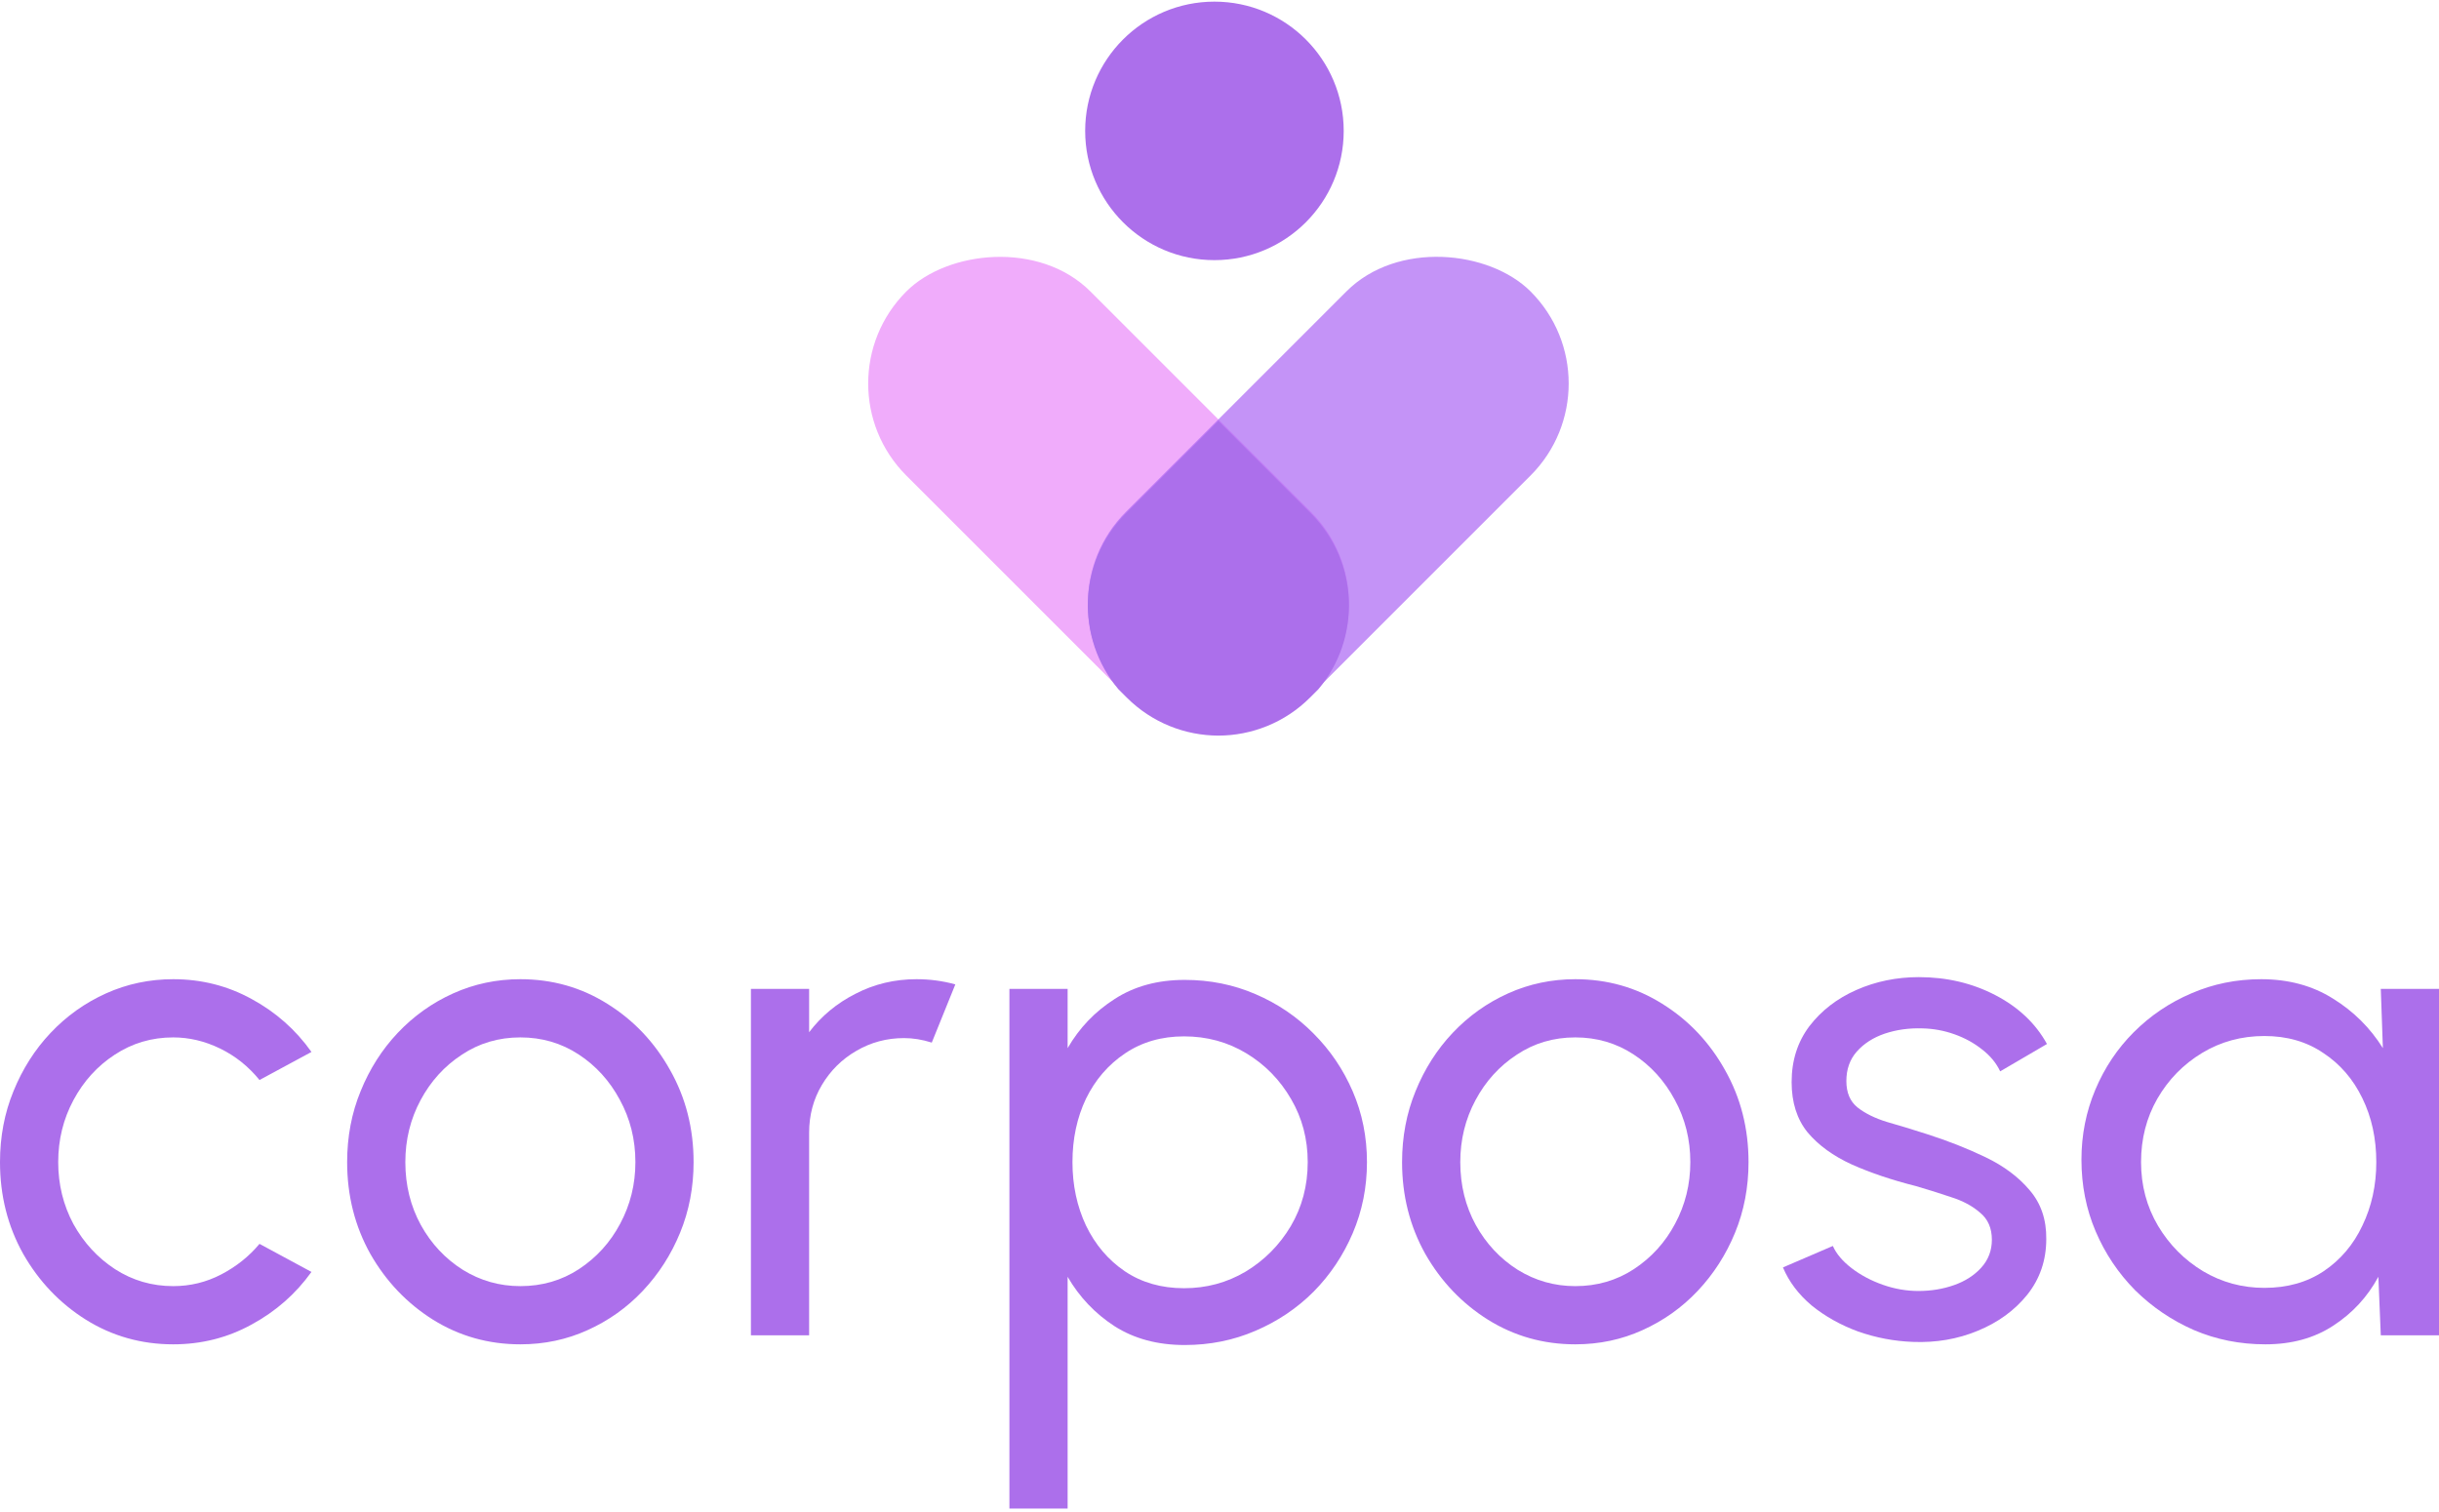
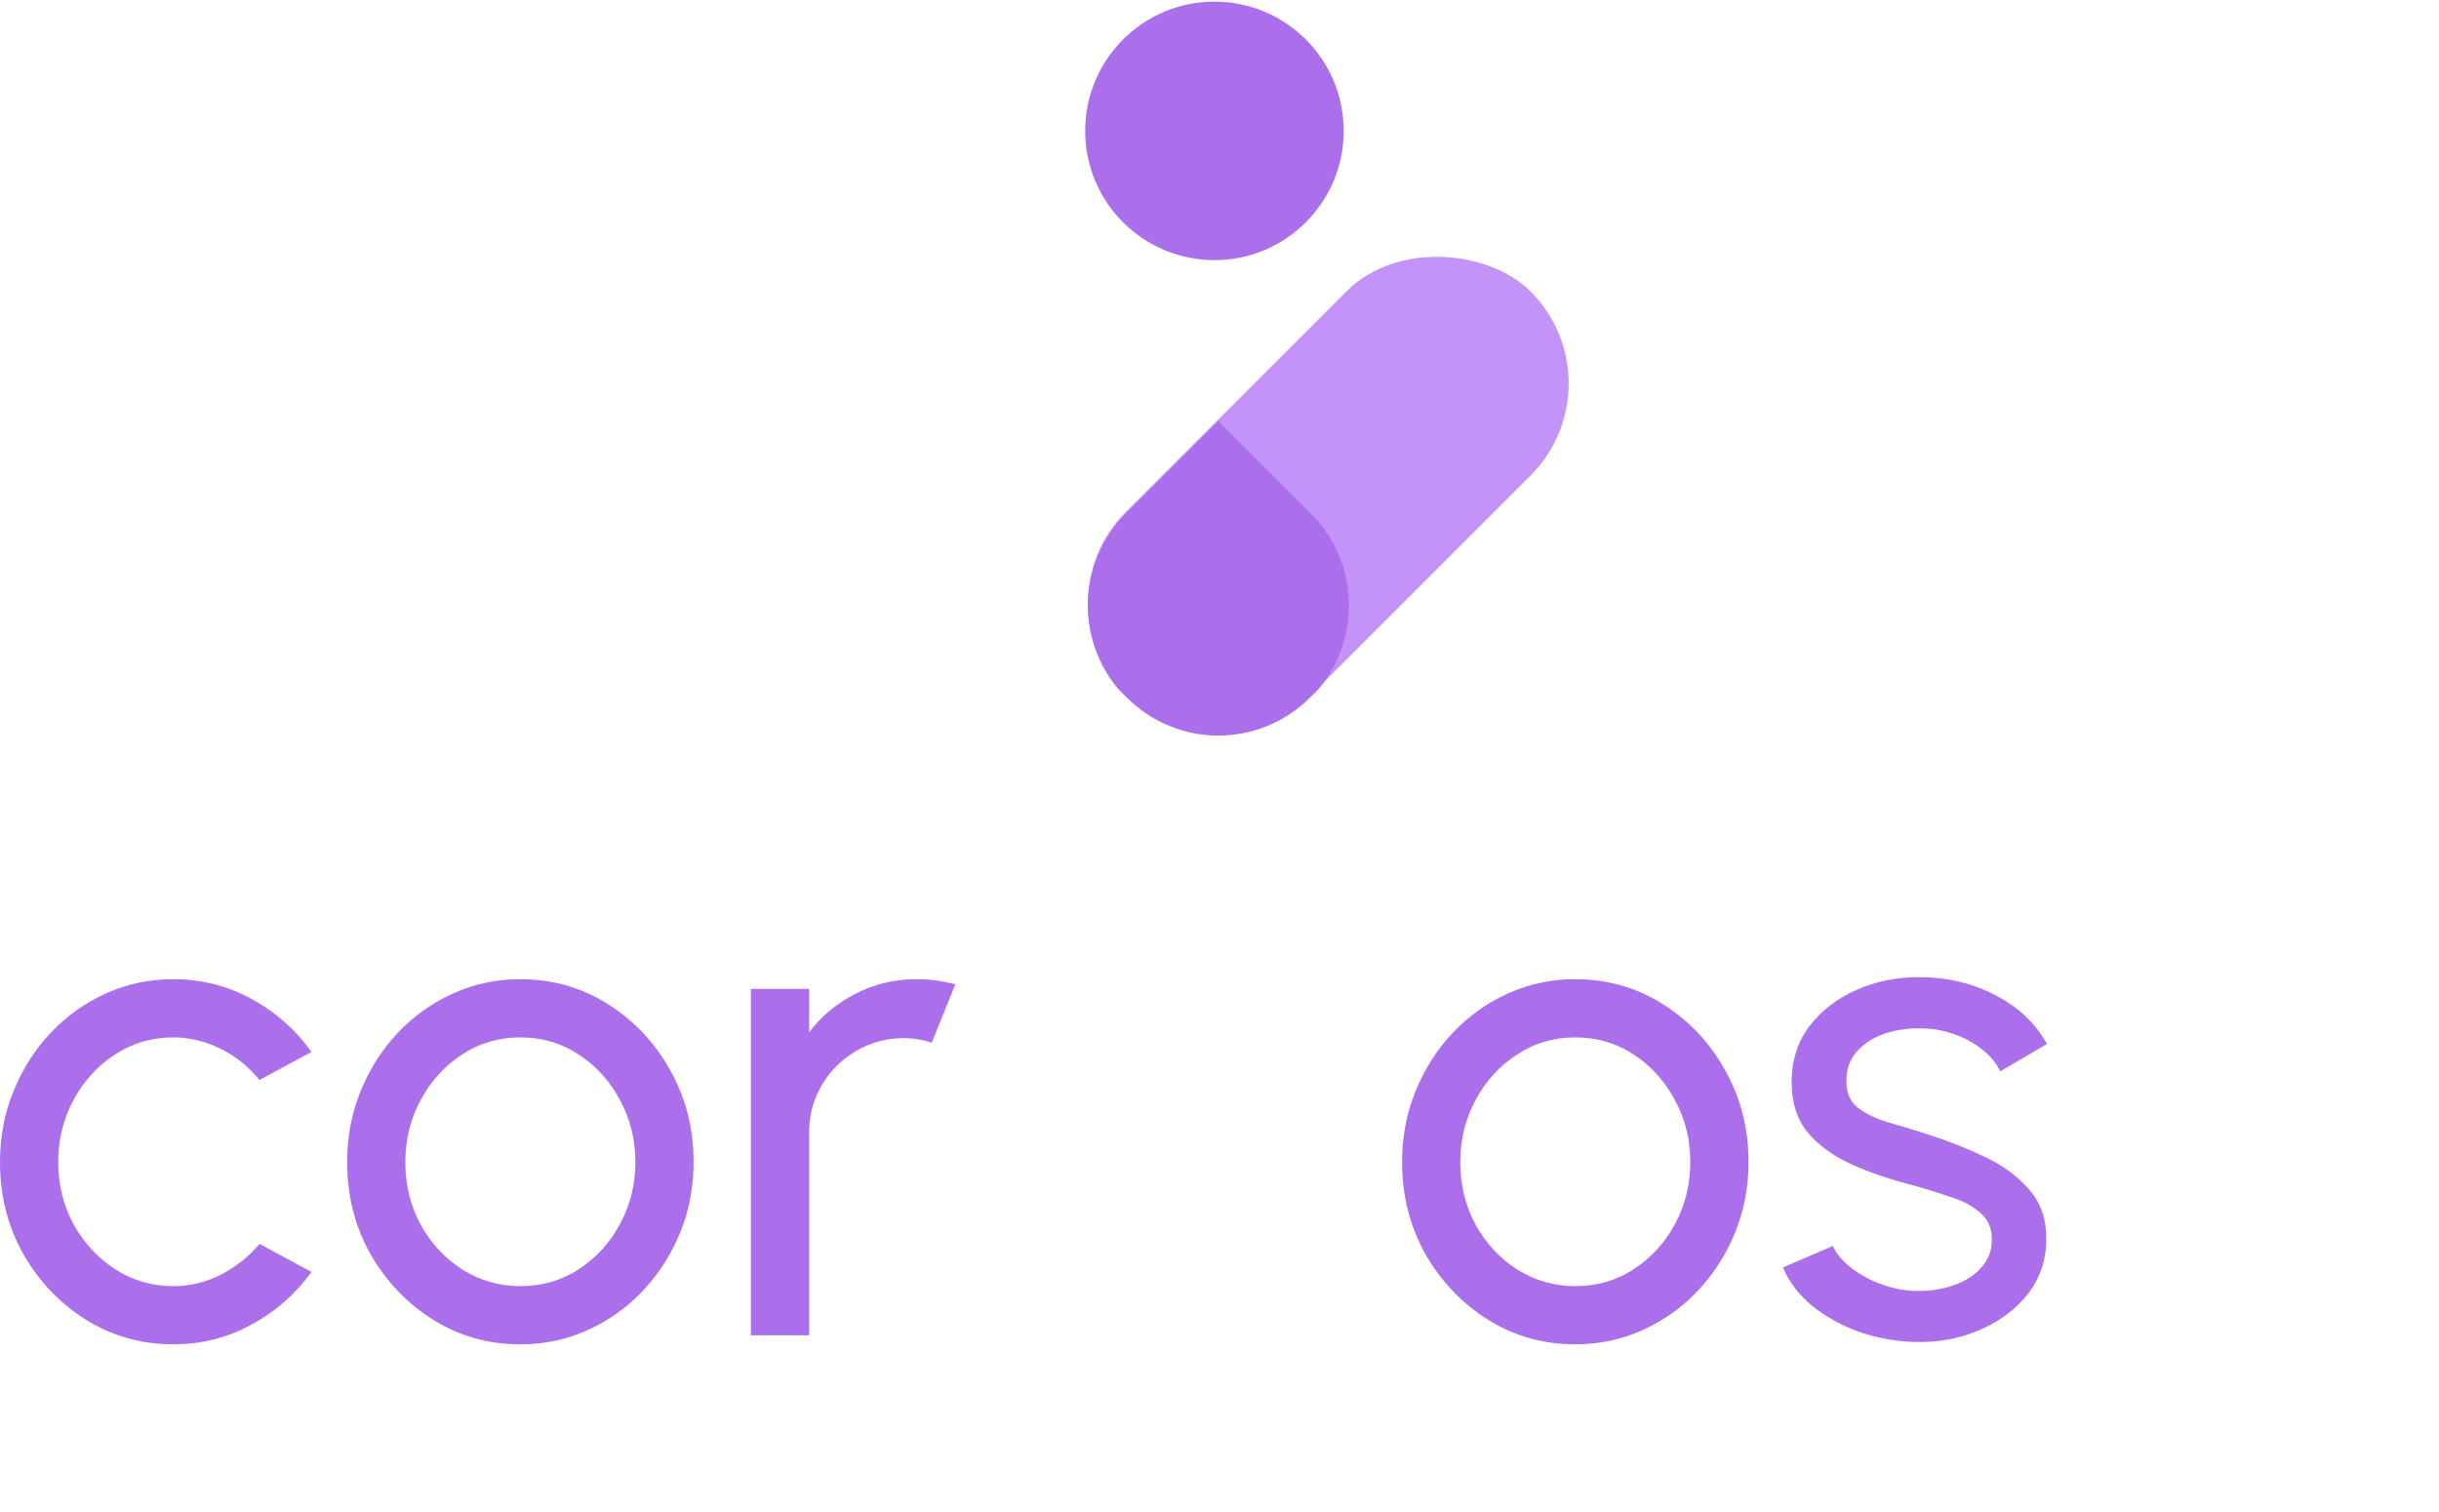
<svg xmlns="http://www.w3.org/2000/svg" width="200" height="124" viewBox="0 0 200 124" fill="none">
-   <path d="M195.227 81.1H200V109.51H195.227L195.028 104.709C194.138 106.357 192.907 107.692 191.335 108.715C189.782 109.737 187.926 110.249 185.767 110.249C183.683 110.249 181.733 109.86 179.914 109.084C178.096 108.288 176.486 107.199 175.085 105.817C173.702 104.415 172.622 102.805 171.846 100.987C171.069 99.169 170.681 97.209 170.681 95.106C170.681 93.08 171.06 91.167 171.818 89.367C172.575 87.568 173.626 85.996 174.971 84.651C176.335 83.288 177.907 82.227 179.687 81.469C181.467 80.693 183.38 80.305 185.426 80.305C187.661 80.305 189.621 80.835 191.307 81.896C192.992 82.937 194.356 84.291 195.398 85.958L195.227 81.1ZM185.682 105.618C187.557 105.618 189.176 105.163 190.54 104.254C191.922 103.326 192.983 102.076 193.722 100.504C194.479 98.932 194.858 97.199 194.858 95.305C194.858 93.373 194.479 91.631 193.722 90.078C192.964 88.506 191.894 87.265 190.511 86.356C189.148 85.428 187.538 84.964 185.682 84.964C183.806 84.964 182.102 85.428 180.568 86.356C179.034 87.284 177.812 88.534 176.903 90.106C176.013 91.659 175.568 93.392 175.568 95.305C175.568 97.218 176.032 98.96 176.96 100.532C177.888 102.086 179.119 103.326 180.653 104.254C182.187 105.163 183.863 105.618 185.682 105.618Z" fill="#AC6FEB" />
  <path d="M156.858 110.05C155.324 109.994 153.828 109.709 152.369 109.198C150.93 108.668 149.661 107.957 148.562 107.067C147.483 106.158 146.697 105.116 146.204 103.942L150.295 102.181C150.579 102.825 151.091 103.431 151.829 103.999C152.568 104.567 153.42 105.022 154.386 105.363C155.352 105.704 156.328 105.874 157.313 105.874C158.354 105.874 159.33 105.713 160.239 105.391C161.148 105.069 161.887 104.596 162.455 103.971C163.042 103.327 163.335 102.56 163.335 101.669C163.335 100.722 163.014 99.984 162.37 99.454C161.745 98.904 160.949 98.478 159.983 98.175C159.036 97.853 158.07 97.55 157.085 97.266C155.135 96.773 153.392 96.186 151.858 95.504C150.324 94.804 149.112 93.923 148.221 92.862C147.35 91.783 146.915 90.41 146.915 88.743C146.915 86.981 147.398 85.457 148.363 84.169C149.348 82.881 150.636 81.887 152.227 81.186C153.818 80.485 155.523 80.135 157.341 80.135C159.633 80.135 161.726 80.627 163.62 81.612C165.514 82.597 166.925 83.932 167.853 85.618L164.017 87.862C163.695 87.18 163.203 86.584 162.54 86.072C161.877 85.542 161.12 85.125 160.267 84.822C159.415 84.519 158.544 84.358 157.654 84.339C156.555 84.302 155.523 84.444 154.557 84.766C153.61 85.088 152.843 85.58 152.256 86.243C151.687 86.887 151.403 87.692 151.403 88.658C151.403 89.605 151.706 90.324 152.312 90.817C152.937 91.309 153.742 91.707 154.727 92.01C155.731 92.294 156.82 92.626 157.994 93.004C159.718 93.554 161.328 94.188 162.824 94.908C164.32 95.628 165.523 96.527 166.432 97.607C167.36 98.686 167.815 100.022 167.796 101.613C167.796 103.355 167.275 104.88 166.233 106.187C165.192 107.475 163.837 108.459 162.171 109.141C160.523 109.823 158.752 110.126 156.858 110.05Z" fill="#AC6FEB" />
  <path d="M129.176 110.249C126.562 110.249 124.176 109.576 122.017 108.232C119.877 106.887 118.163 105.088 116.875 102.834C115.606 100.561 114.971 98.051 114.971 95.305C114.971 93.222 115.341 91.28 116.079 89.481C116.818 87.663 117.831 86.072 119.119 84.708C120.426 83.326 121.941 82.246 123.665 81.469C125.388 80.693 127.225 80.305 129.176 80.305C131.79 80.305 134.167 80.977 136.307 82.322C138.466 83.666 140.18 85.475 141.449 87.748C142.737 90.021 143.381 92.54 143.381 95.305C143.381 97.37 143.012 99.301 142.273 101.101C141.534 102.9 140.512 104.491 139.205 105.874C137.917 107.237 136.411 108.307 134.688 109.084C132.983 109.86 131.146 110.249 129.176 110.249ZM129.176 105.476C130.956 105.476 132.557 105.012 133.977 104.084C135.417 103.137 136.544 101.896 137.358 100.362C138.192 98.809 138.608 97.123 138.608 95.305C138.608 93.449 138.182 91.744 137.33 90.191C136.496 88.638 135.369 87.398 133.949 86.47C132.528 85.542 130.938 85.078 129.176 85.078C127.396 85.078 125.795 85.551 124.375 86.498C122.954 87.426 121.827 88.667 120.994 90.22C120.161 91.773 119.744 93.468 119.744 95.305C119.744 97.199 120.17 98.923 121.022 100.476C121.875 102.01 123.021 103.231 124.46 104.141C125.9 105.031 127.472 105.476 129.176 105.476Z" fill="#AC6FEB" />
-   <path d="M87.546 123.716H82.773V81.101H87.546V85.959C88.511 84.292 89.799 82.948 91.409 81.925C93.019 80.883 94.932 80.362 97.148 80.362C99.213 80.362 101.144 80.751 102.944 81.527C104.762 82.304 106.353 83.383 107.717 84.766C109.08 86.129 110.15 87.711 110.927 89.51C111.703 91.31 112.092 93.241 112.092 95.306C112.092 97.37 111.703 99.312 110.927 101.13C110.15 102.948 109.08 104.549 107.717 105.931C106.353 107.295 104.762 108.365 102.944 109.141C101.144 109.918 99.213 110.306 97.148 110.306C94.932 110.306 93.019 109.795 91.409 108.772C89.799 107.73 88.511 106.376 87.546 104.71V123.716ZM97.091 84.993C95.254 84.993 93.644 85.457 92.262 86.385C90.879 87.313 89.809 88.554 89.051 90.107C88.313 91.66 87.943 93.393 87.943 95.306C87.943 97.2 88.313 98.933 89.051 100.505C89.809 102.077 90.87 103.327 92.233 104.255C93.616 105.183 95.235 105.647 97.091 105.647C98.928 105.647 100.614 105.193 102.148 104.283C103.682 103.355 104.913 102.115 105.842 100.562C106.77 98.99 107.234 97.238 107.234 95.306C107.234 93.412 106.779 91.688 105.87 90.135C104.961 88.563 103.739 87.313 102.205 86.385C100.671 85.457 98.966 84.993 97.091 84.993Z" fill="#AC6FEB" />
  <path d="M61.576 109.51V81.1H66.349V84.651C67.353 83.326 68.622 82.274 70.156 81.498C71.69 80.702 73.357 80.305 75.156 80.305C76.255 80.305 77.315 80.447 78.338 80.731L76.406 85.504C75.63 85.257 74.872 85.134 74.133 85.134C72.713 85.134 71.406 85.485 70.213 86.186C69.038 86.867 68.101 87.795 67.4 88.97C66.699 90.144 66.349 91.451 66.349 92.89V109.51H61.576Z" fill="#AC6FEB" />
  <path d="M42.67 110.249C40.057 110.249 37.67 109.576 35.511 108.232C33.371 106.887 31.657 105.088 30.369 102.834C29.1 100.561 28.466 98.051 28.466 95.305C28.466 93.222 28.835 91.28 29.574 89.481C30.312 87.663 31.326 86.072 32.613 84.708C33.92 83.326 35.435 82.246 37.159 81.469C38.883 80.693 40.72 80.305 42.67 80.305C45.284 80.305 47.661 80.977 49.801 82.322C51.961 83.666 53.675 85.475 54.944 87.748C56.231 90.021 56.875 92.54 56.875 95.305C56.875 97.37 56.506 99.301 55.767 101.101C55.029 102.9 54.006 104.491 52.699 105.874C51.411 107.237 49.906 108.307 48.182 109.084C46.477 109.86 44.64 110.249 42.67 110.249ZM42.67 105.476C44.451 105.476 46.051 105.012 47.472 104.084C48.911 103.137 50.038 101.896 50.852 100.362C51.686 98.809 52.103 97.123 52.103 95.305C52.103 93.449 51.676 91.744 50.824 90.191C49.991 88.638 48.864 87.398 47.443 86.47C46.023 85.542 44.432 85.078 42.67 85.078C40.89 85.078 39.29 85.551 37.869 86.498C36.449 87.426 35.322 88.667 34.489 90.22C33.655 91.773 33.238 93.468 33.238 95.305C33.238 97.199 33.665 98.923 34.517 100.476C35.369 102.01 36.515 103.231 37.955 104.141C39.394 105.031 40.966 105.476 42.67 105.476Z" fill="#AC6FEB" />
  <path d="M21.279 102.01L25.54 104.311C24.253 106.11 22.614 107.55 20.625 108.629C18.656 109.709 16.516 110.249 14.205 110.249C11.591 110.249 9.205 109.576 7.046 108.232C4.905 106.887 3.191 105.088 1.903 102.834C0.634 100.561 0 98.051 0 95.305C0 93.222 0.369 91.28 1.108 89.481C1.847 87.663 2.86 86.072 4.148 84.708C5.455 83.326 6.97 82.246 8.693 81.469C10.417 80.693 12.254 80.305 14.205 80.305C16.516 80.305 18.656 80.844 20.625 81.924C22.614 83.004 24.253 84.453 25.54 86.271L21.279 88.572C20.37 87.454 19.29 86.593 18.04 85.987C16.79 85.381 15.512 85.078 14.205 85.078C12.444 85.078 10.843 85.551 9.404 86.498C7.983 87.426 6.856 88.667 6.023 90.22C5.19 91.773 4.773 93.468 4.773 95.305C4.773 97.142 5.19 98.837 6.023 100.39C6.875 101.925 8.012 103.156 9.432 104.084C10.871 105.012 12.463 105.476 14.205 105.476C15.607 105.476 16.923 105.154 18.154 104.51C19.385 103.866 20.427 103.033 21.279 102.01Z" fill="#AC6FEB" />
-   <rect width="46.915" height="21.354" rx="10.677" transform="matrix(-0.707 -0.707 -0.707 0.707 115.036 49.524)" fill="#F0ACFB" />
  <rect x="84.782" y="49.524" width="46.915" height="21.354" rx="10.677" transform="rotate(-45 84.782 49.524)" fill="#AC66F4" fill-opacity="0.7" />
  <circle cx="99.585" cy="10.734" r="10.6" fill="#AC6FEB" />
  <path fill-rule="evenodd" clip-rule="evenodd" d="M91.711 56.525L92.387 57.2C94.465 59.278 97.186 60.321 99.909 60.328C102.633 60.321 105.354 59.278 107.432 57.2L108.107 56.525C111.645 52.33 111.438 46.052 107.487 42.101L99.909 34.523L92.332 42.101C88.381 46.052 88.174 52.33 91.711 56.525Z" fill="#AC6FEB" />
</svg>